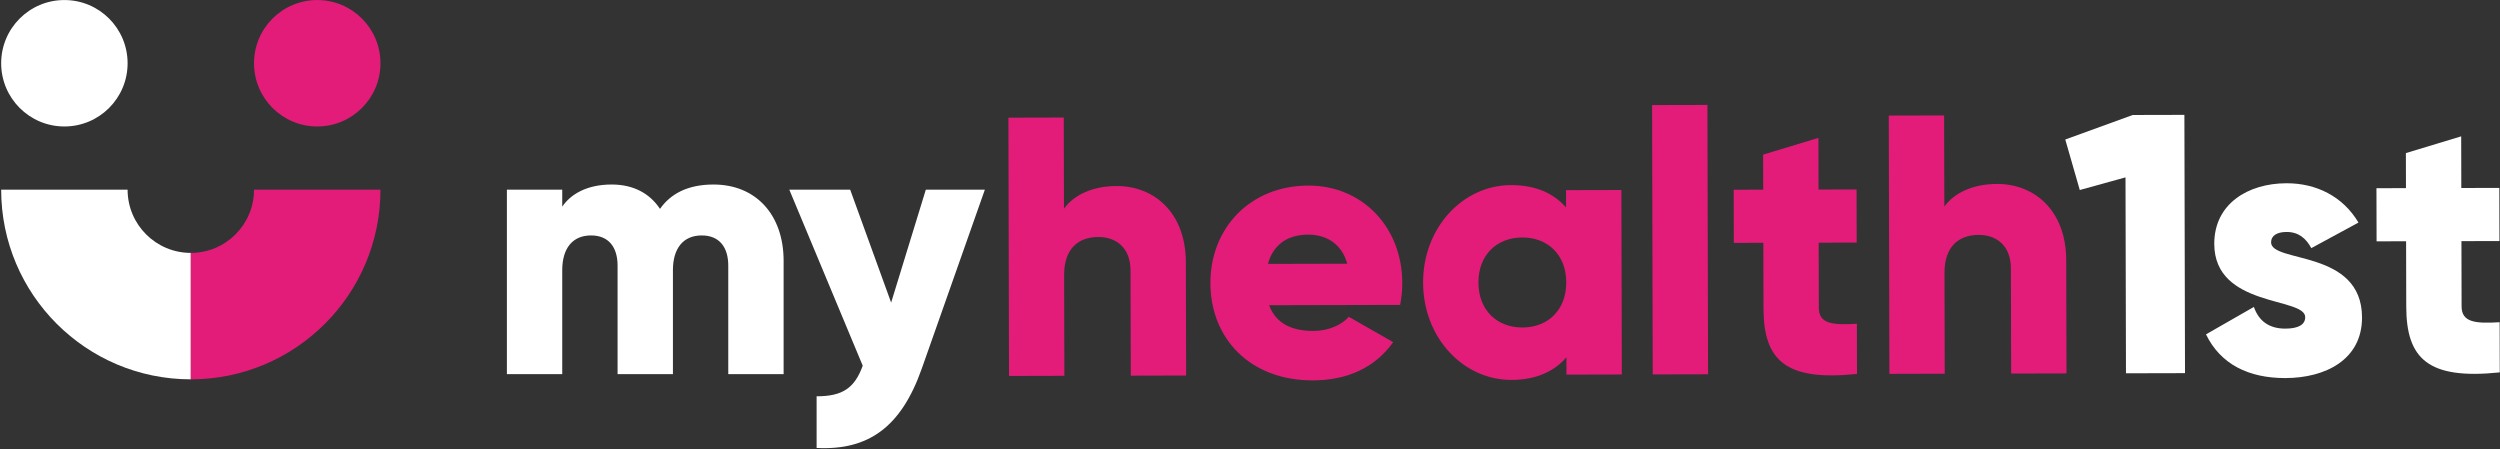
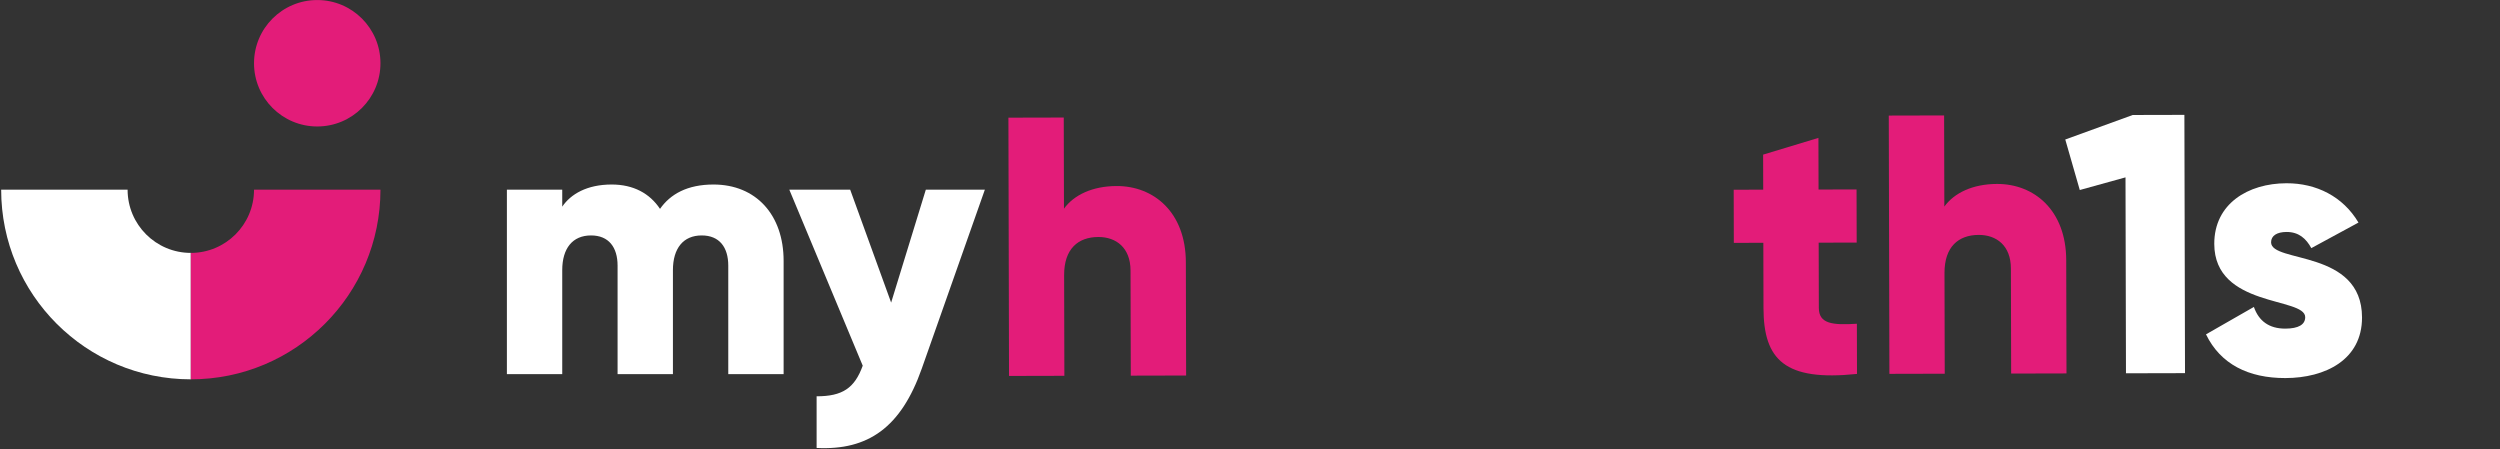
<svg xmlns="http://www.w3.org/2000/svg" width="718px" height="129px" viewBox="0 0 718 129" version="1.1">
  <rect x="0" y="0" width="718" height="129" fill="#333333" stroke="none" />
  <title>MyHealth1st</title>
  <desc>Created with Sketch.</desc>
  <g id="Page-1" stroke="none" stroke-width="1" fill="none" fill-rule="evenodd">
    <g id="MyHealth1st-Logo-RGB-Pink_Reversed" transform="translate(-62, -234)">
      <g id="MyHealth1st" transform="translate(62, 234)">
        <path d="M225.055,74.929 L225.055,107.46 L209.159,107.46 L209.159,76.306 C209.159,71.008 206.616,67.617 201.529,67.617 C196.231,67.617 193.264,71.327 193.264,77.579 L193.264,107.46 L177.369,107.46 L177.369,76.306 C177.369,71.008 174.826,67.617 169.74,67.617 C164.442,67.617 161.475,71.327 161.475,77.579 L161.475,107.46 L145.58,107.46 L145.58,54.477 L161.475,54.477 L161.475,59.352 C163.912,55.75 168.574,52.993 175.675,52.993 C181.927,52.993 186.588,55.537 189.556,59.988 C192.523,55.75 197.397,52.993 204.92,52.993 C217.107,52.993 225.055,61.683 225.055,74.929" id="Fill-1" fill="#FFFFFF" />
        <path d="M282.85,54.477 L264.73,105.871 C258.795,122.719 249.365,129.396 234.531,128.653 L234.531,113.818 C241.947,113.818 245.444,111.488 247.775,105.023 L226.689,54.477 L244.173,54.477 L255.934,86.902 L265.896,54.477 L282.85,54.477" id="Fill-2" fill="#FFFFFF" />
        <path d="M340.578,75.317 L340.656,107.848 L324.761,107.886 L324.689,77.686 C324.674,71.116 320.533,68.053 315.447,68.065 C309.619,68.079 305.6,71.48 305.618,79.004 L305.687,107.932 L289.793,107.97 L289.616,33.794 L305.51,33.756 L305.573,59.929 C308.424,56.002 313.716,53.446 320.711,53.429 C331.413,53.403 340.544,61.012 340.578,75.317" id="Fill-3" fill="#E31C79" />
-         <path d="M386.93,75.736 C385.221,69.595 380.446,67.38 375.678,67.391 C369.638,67.406 365.618,70.382 364.148,75.79 L386.93,75.736 Z M377.227,95.045 C381.572,95.034 385.278,93.331 387.391,90.995 L400.124,98.275 C394.949,105.494 387.117,109.221 377.05,109.245 C358.93,109.288 347.668,97.129 347.63,81.341 C347.592,65.551 359.008,53.337 375.75,53.298 C391.221,53.261 402.694,65.208 402.732,81.209 C402.737,83.434 402.531,85.554 402.112,87.569 L364.494,87.658 C366.52,93.163 371.399,95.059 377.227,95.045 Z" id="Fill-4" fill="#E31C79" />
-         <path d="M449.828,81.099 C449.809,73.151 444.499,68.183 437.188,68.2 C429.876,68.218 424.589,73.211 424.608,81.159 C424.627,89.106 429.938,94.074 437.249,94.056 C444.561,94.039 449.847,89.046 449.828,81.099 Z M465.66,54.569 L465.786,107.552 L449.891,107.59 L449.88,102.609 C446.392,106.645 441.206,109.094 434.107,109.111 C420.224,109.144 408.752,96.986 408.714,81.197 C408.676,65.408 420.091,53.194 433.973,53.161 C441.072,53.144 446.27,55.569 449.777,59.587 L449.765,54.607 L465.66,54.569 Z" id="Fill-5" fill="#E31C79" />
-         <polyline id="Fill-6" fill="#E31C79" points="474.479 30.177 490.373 30.139 490.558 107.494 474.663 107.532 474.479 30.177" />
        <path d="M522.325,69.694 L522.37,88.45 C522.38,93.007 526.302,93.421 533.296,92.981 L533.33,107.392 C512.566,109.561 506.51,103.324 506.475,88.488 L506.43,69.732 L497.954,69.752 L497.917,54.493 L506.394,54.472 L506.37,44.406 L522.253,39.6 L522.288,54.434 L533.203,54.408 L533.24,69.668 L522.325,69.694" id="Fill-7" fill="#E31C79" />
        <path d="M593.419,74.716 L593.497,107.248 L577.603,107.286 L577.53,77.085 C577.515,70.516 573.374,67.452 568.288,67.465 C562.46,67.478 558.441,70.879 558.459,78.403 L558.528,107.331 L542.634,107.369 L542.457,33.193 L558.351,33.155 L558.414,59.329 C561.265,55.401 566.557,52.845 573.552,52.828 C584.254,52.803 593.385,60.412 593.419,74.716" id="Fill-8" fill="#E31C79" />
        <polyline id="Fill-9" fill="#FFFFFF" points="627.357 32.991 627.534 107.167 610.579 107.207 610.445 50.939 597.314 54.574 593.147 40.067 612.522 33.026 627.357 32.991" />
        <path d="M678.374,91.151 C678.403,103.337 667.819,108.554 656.375,108.581 C645.778,108.607 637.715,104.599 633.563,96.026 L647.319,88.151 C648.706,92.175 651.678,94.393 656.342,94.381 C660.156,94.372 662.061,93.203 662.056,91.083 C662.042,85.255 635.982,88.391 635.938,70.059 C635.91,58.508 645.644,52.656 656.666,52.63 C665.248,52.609 672.887,56.407 677.355,63.919 L663.809,71.264 C662.319,68.512 660.195,66.61 656.699,66.619 C653.943,66.625 652.251,67.688 652.255,69.595 C652.27,75.636 678.327,71.546 678.374,91.151" id="Fill-10" fill="#FFFFFF" />
-         <path d="M706.925,69.253 L706.97,88.009 C706.981,92.566 710.903,92.98 717.896,92.54 L717.93,106.951 C697.166,109.12 691.111,102.883 691.075,88.047 L691.031,69.291 L682.554,69.311 L682.518,54.052 L690.994,54.032 L690.97,43.965 L706.853,39.159 L706.889,53.994 L717.804,53.968 L717.84,69.227 L706.925,69.253" id="Fill-11" fill="#FFFFFF" />
        <path d="M109.268,18.167 C109.268,28.194 101.139,36.323 91.112,36.323 C81.085,36.323 72.956,28.194 72.956,18.167 C72.956,8.14 81.085,0.011 91.112,0.011 C101.139,0.011 109.268,8.14 109.268,18.167" id="Fill-12" fill="#E31C79" />
-         <path d="M36.647,18.167 C36.647,28.194 28.518,36.323 18.491,36.323 C8.464,36.323 0.335,28.194 0.335,18.167 C0.335,8.14 8.464,0.011 18.491,0.011 C28.518,0.011 36.647,8.14 36.647,18.167" id="Fill-13" fill="#FFFFFF" />
        <path d="M54.802,72.633 C44.775,72.633 36.646,64.504 36.646,54.477 L0.335,54.477 C0.335,84.558 24.72,108.944 54.802,108.944 L54.802,72.633" id="Fill-14" fill="#FFFFFF" />
        <path d="M72.957,54.477 C72.957,64.504 64.829,72.633 54.802,72.633 L54.802,108.944 C84.883,108.944 109.268,84.558 109.268,54.477 L72.957,54.477" id="Fill-15" fill="#E31C79" />
      </g>
    </g>
  </g>
</svg>